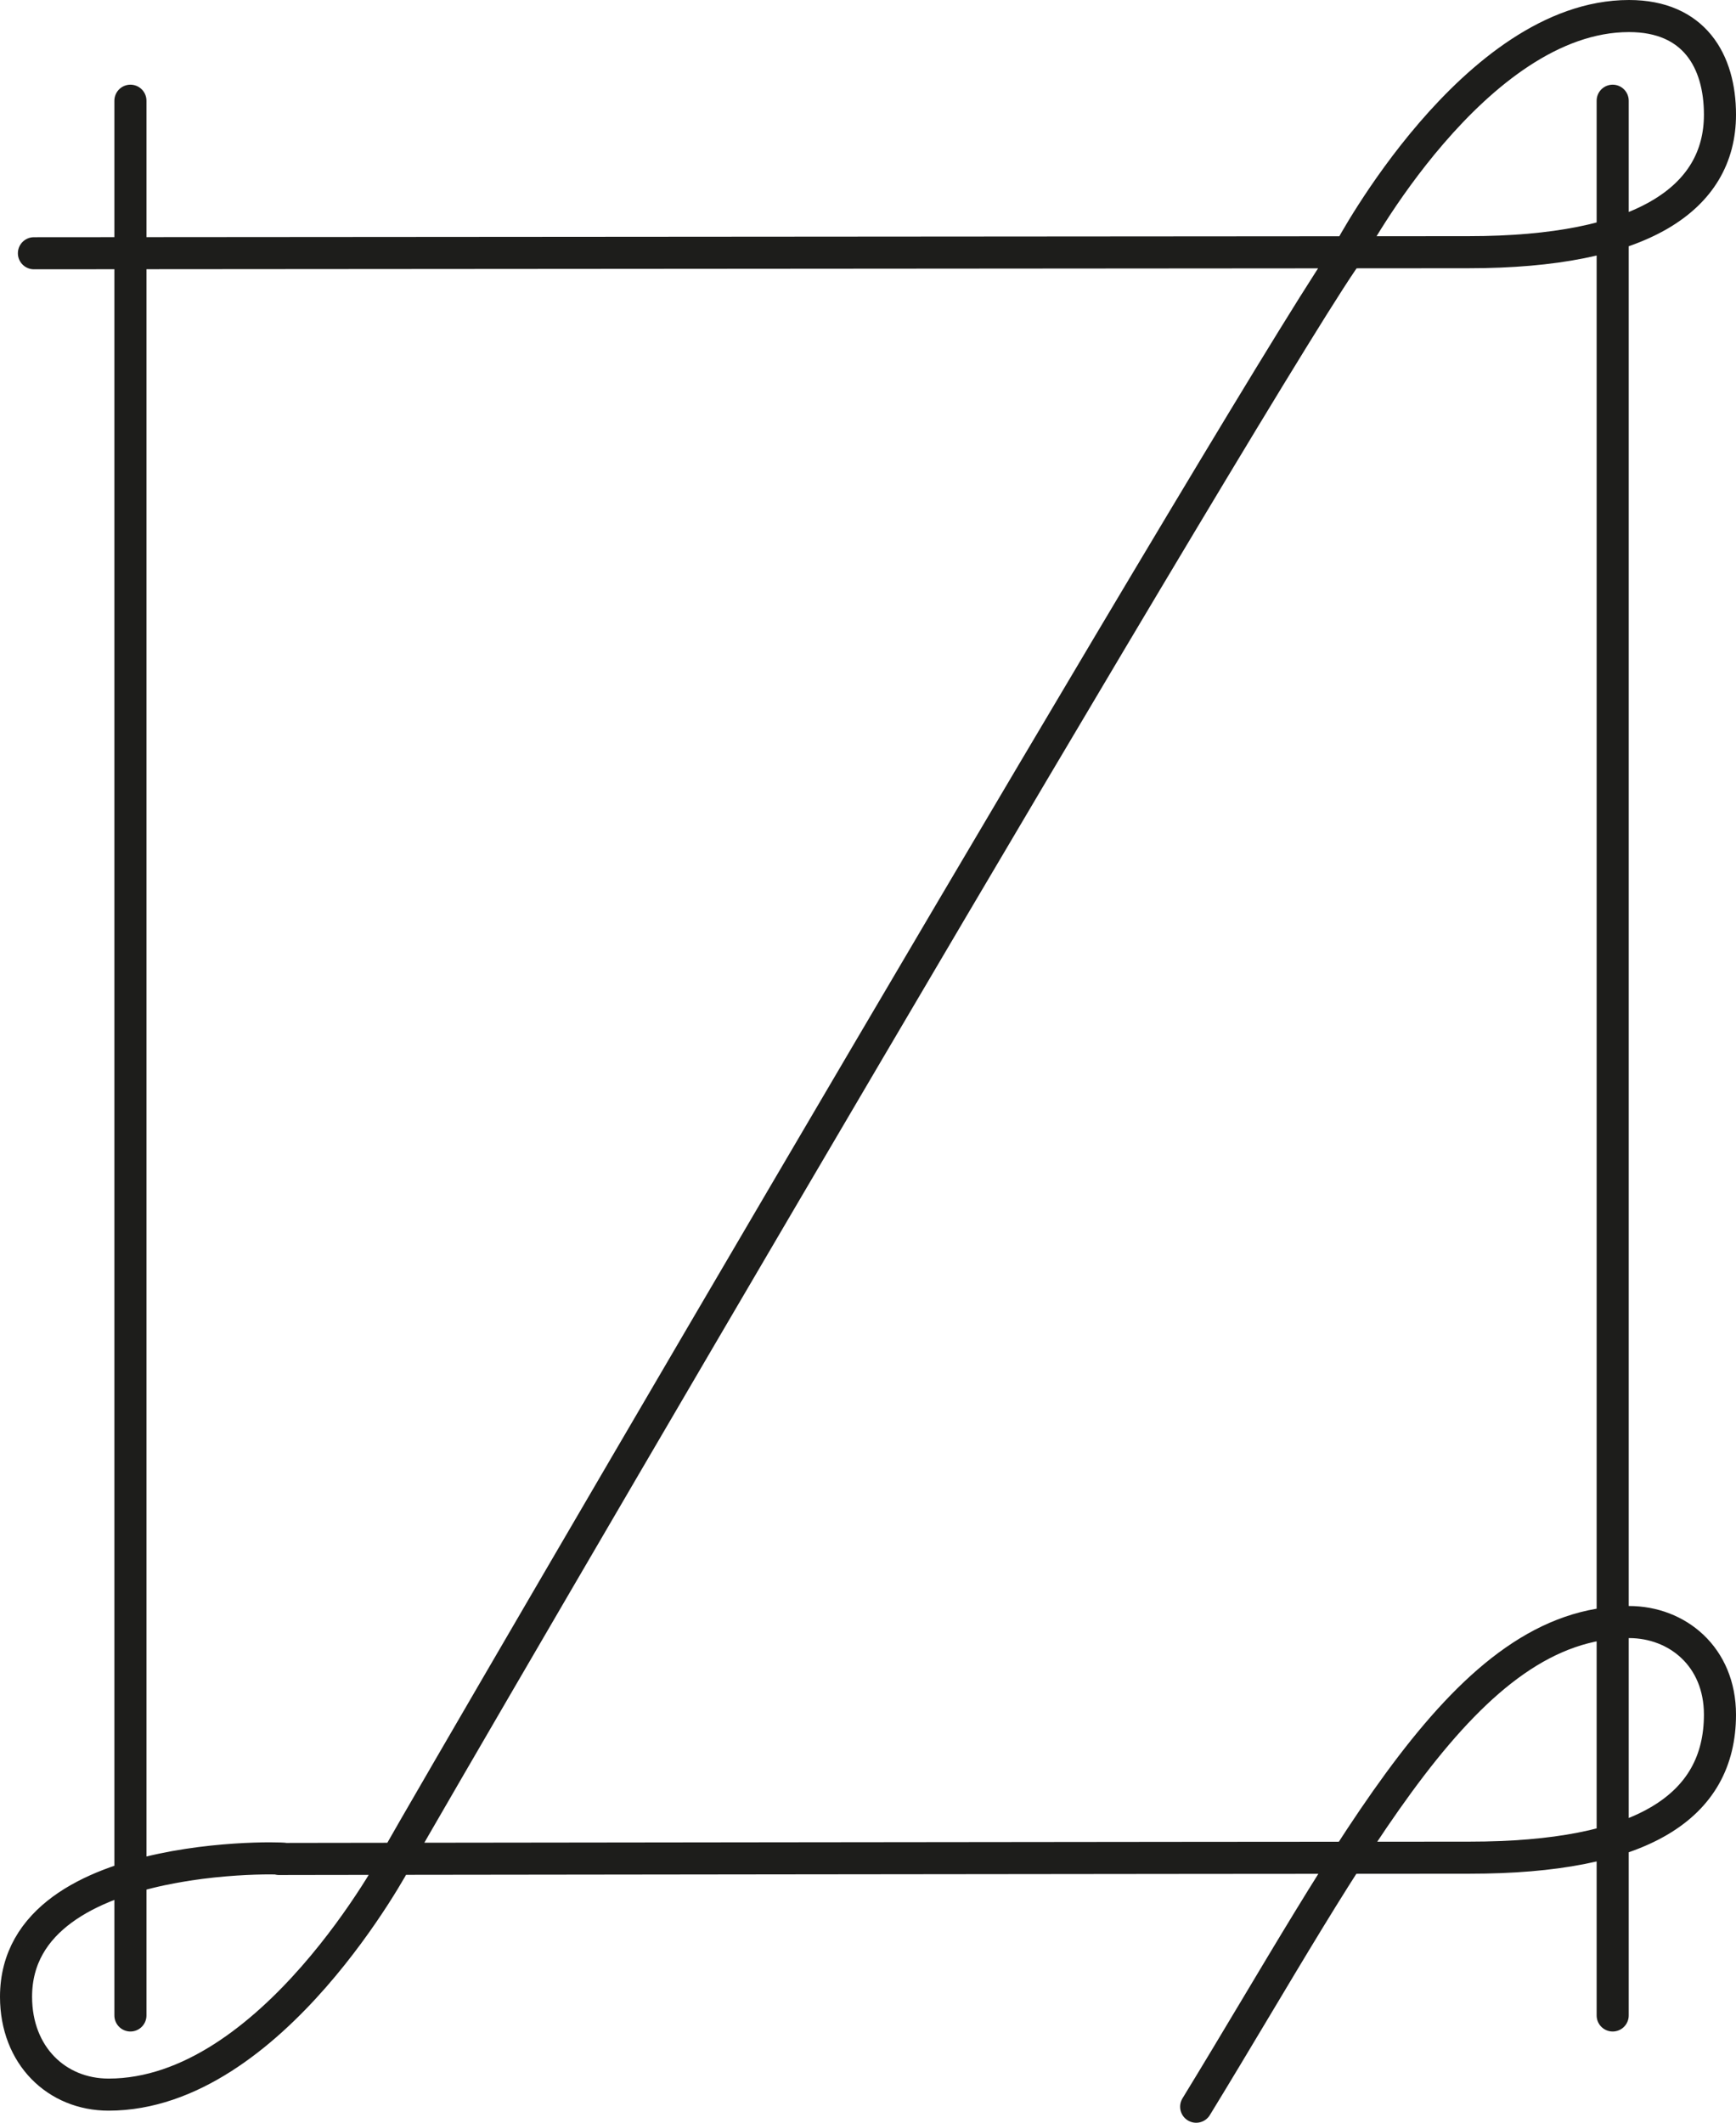
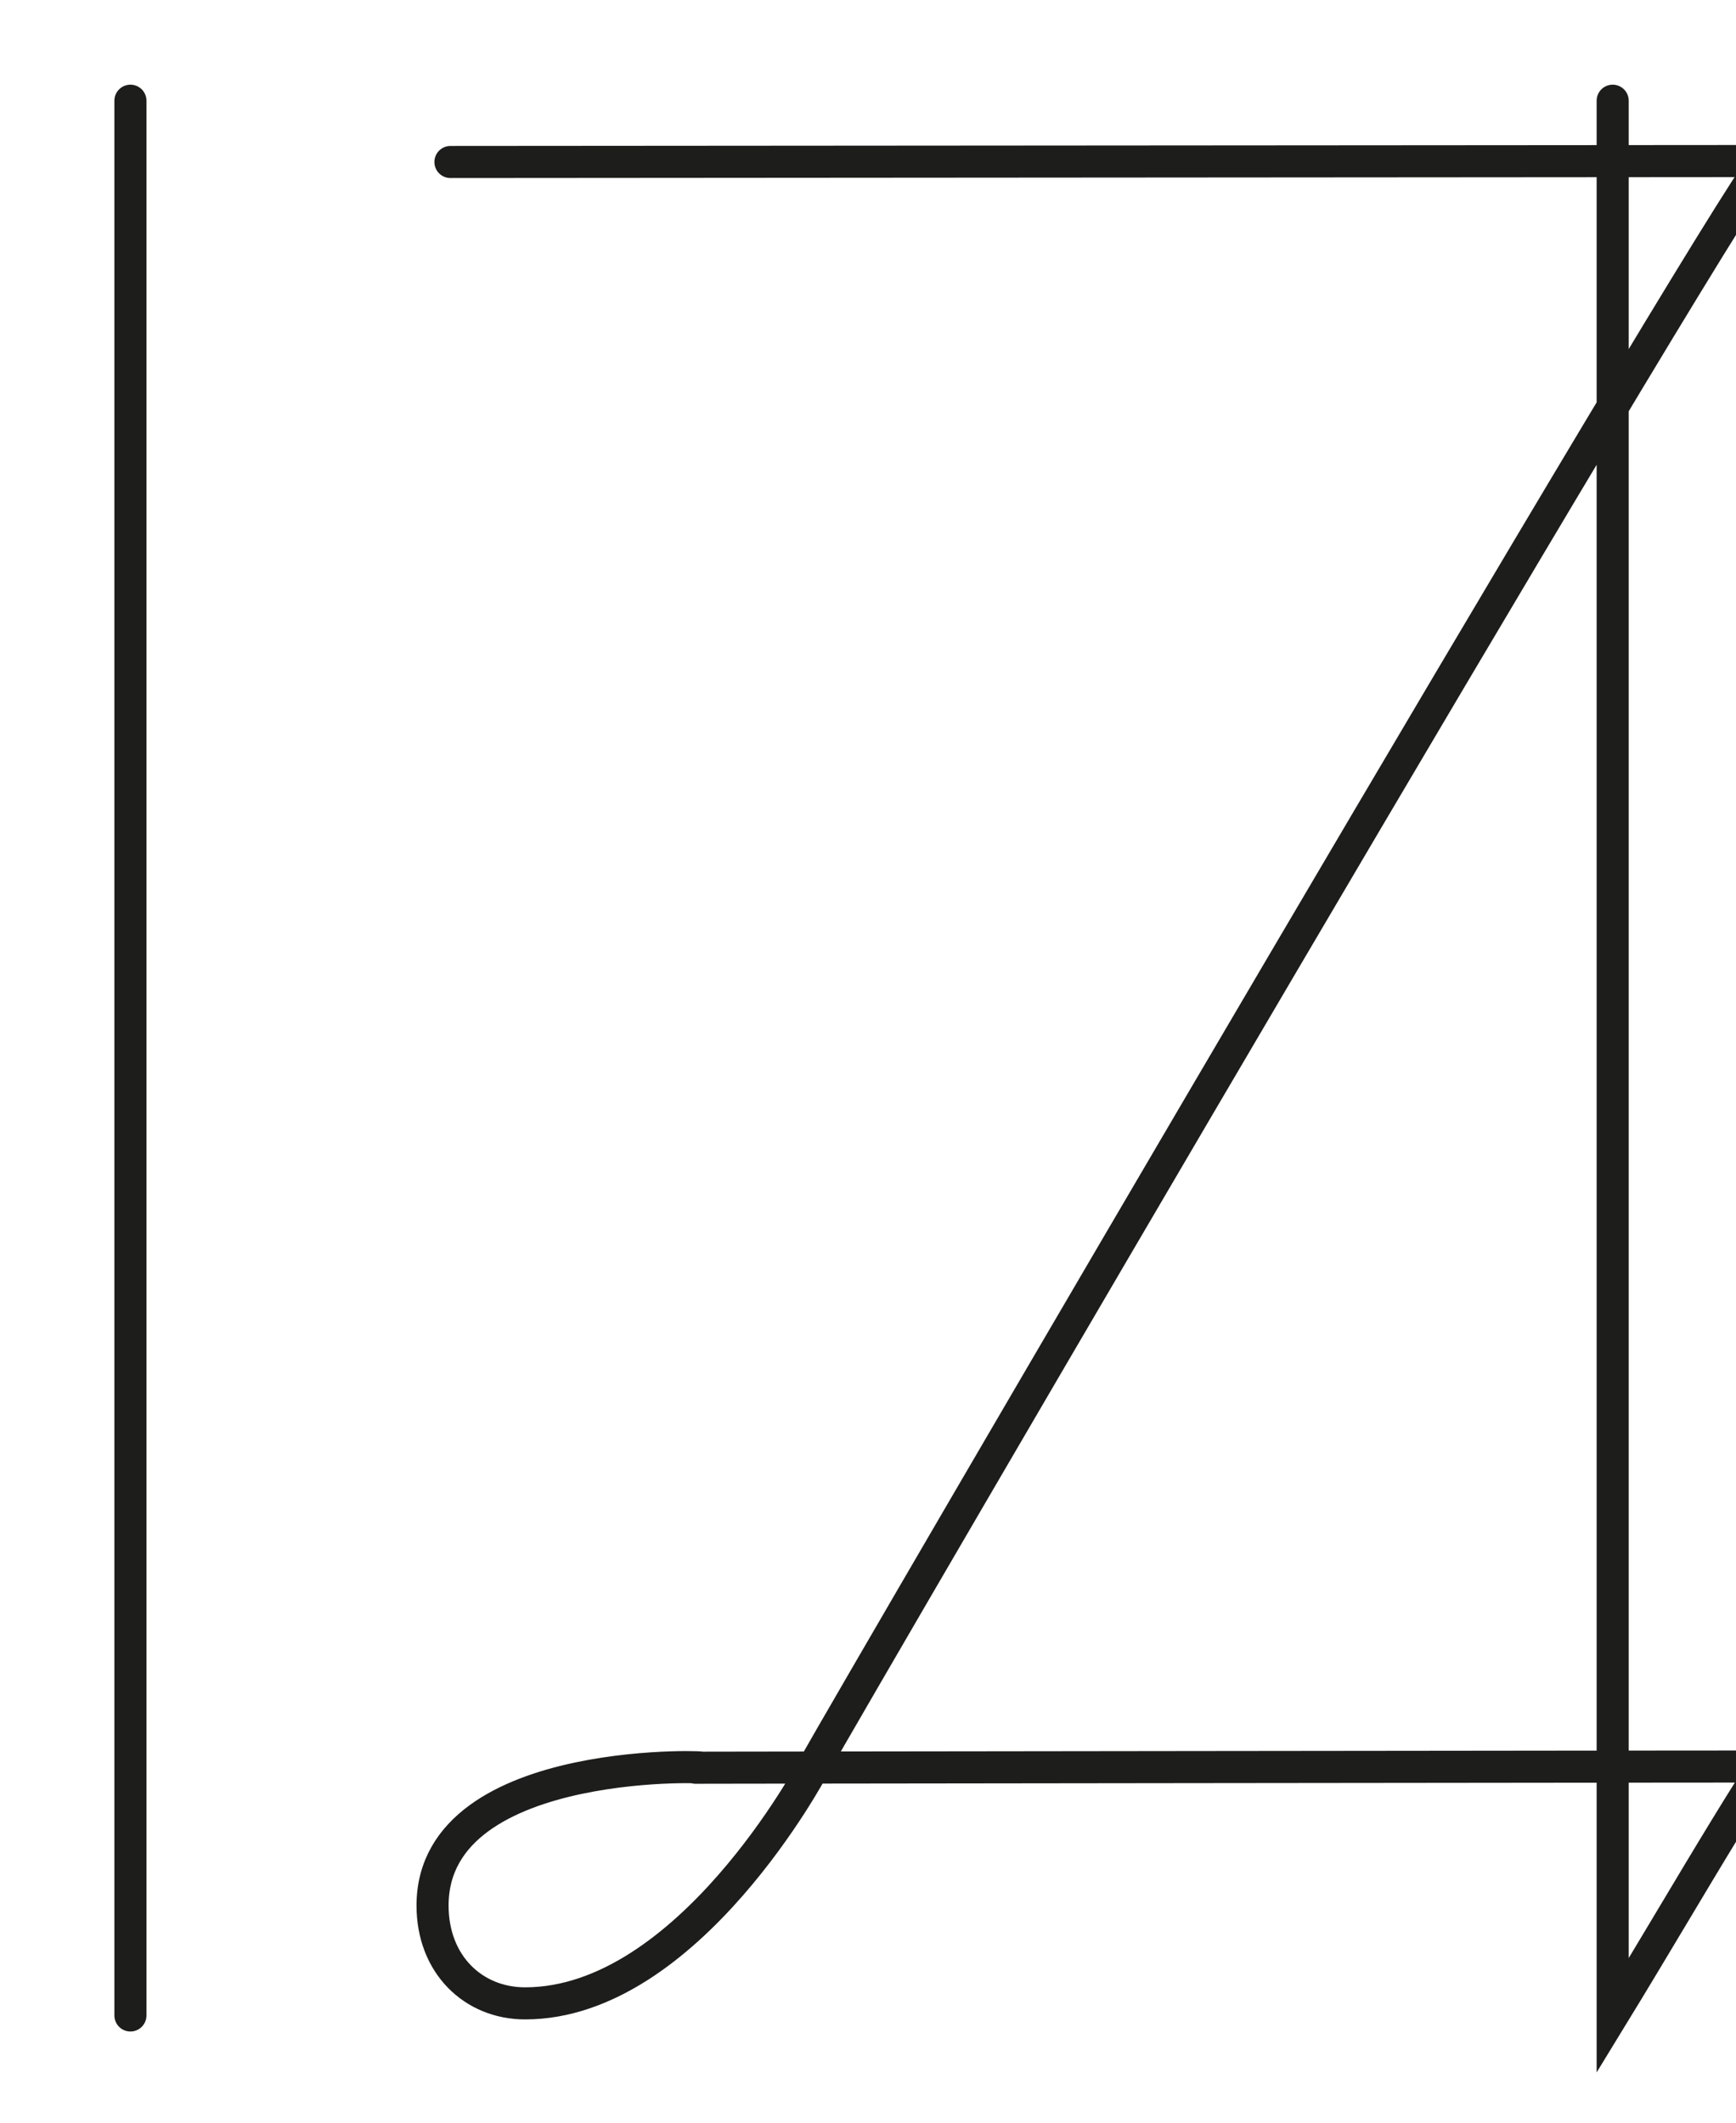
<svg xmlns="http://www.w3.org/2000/svg" viewBox="0 0 66.02 80.72">
-   <path d="M4.96,3.83V76.64M61.33,3.83V76.64m-15.84,3.47c6.12-10,10.22-18.43,16.46-18.43,1.84,0,3.46,1.32,3.46,3.52,0,3.52-2.98,5.44-9.53,5.44-7,0-47.93,.05-45.16,.05,1.28,0-10.11-.68-10.11,5.24,0,2.24,1.55,3.72,3.52,3.72,6.21,0,10.95-8.96,10.95-8.96,1.83-3.26,33.85-58.13,36.26-61.18,0,0,4.73-8.9,10.61-8.9,2.48,0,3.46,1.71,3.46,3.75,0,3.2-2.98,5.23-9.56,5.23l-54.56,.04" fill="none" stroke="#1d1d1b" stroke-linecap="round" stroke-width="1.22" />
+   <path d="M4.96,3.83V76.64M61.33,3.83V76.64c6.12-10,10.22-18.43,16.46-18.43,1.84,0,3.46,1.32,3.46,3.52,0,3.52-2.98,5.44-9.53,5.44-7,0-47.93,.05-45.16,.05,1.28,0-10.11-.68-10.11,5.24,0,2.24,1.55,3.72,3.52,3.72,6.21,0,10.95-8.96,10.95-8.96,1.83-3.26,33.85-58.13,36.26-61.18,0,0,4.73-8.9,10.61-8.9,2.48,0,3.46,1.71,3.46,3.75,0,3.2-2.98,5.23-9.56,5.23l-54.56,.04" fill="none" stroke="#1d1d1b" stroke-linecap="round" stroke-width="1.22" />
</svg>